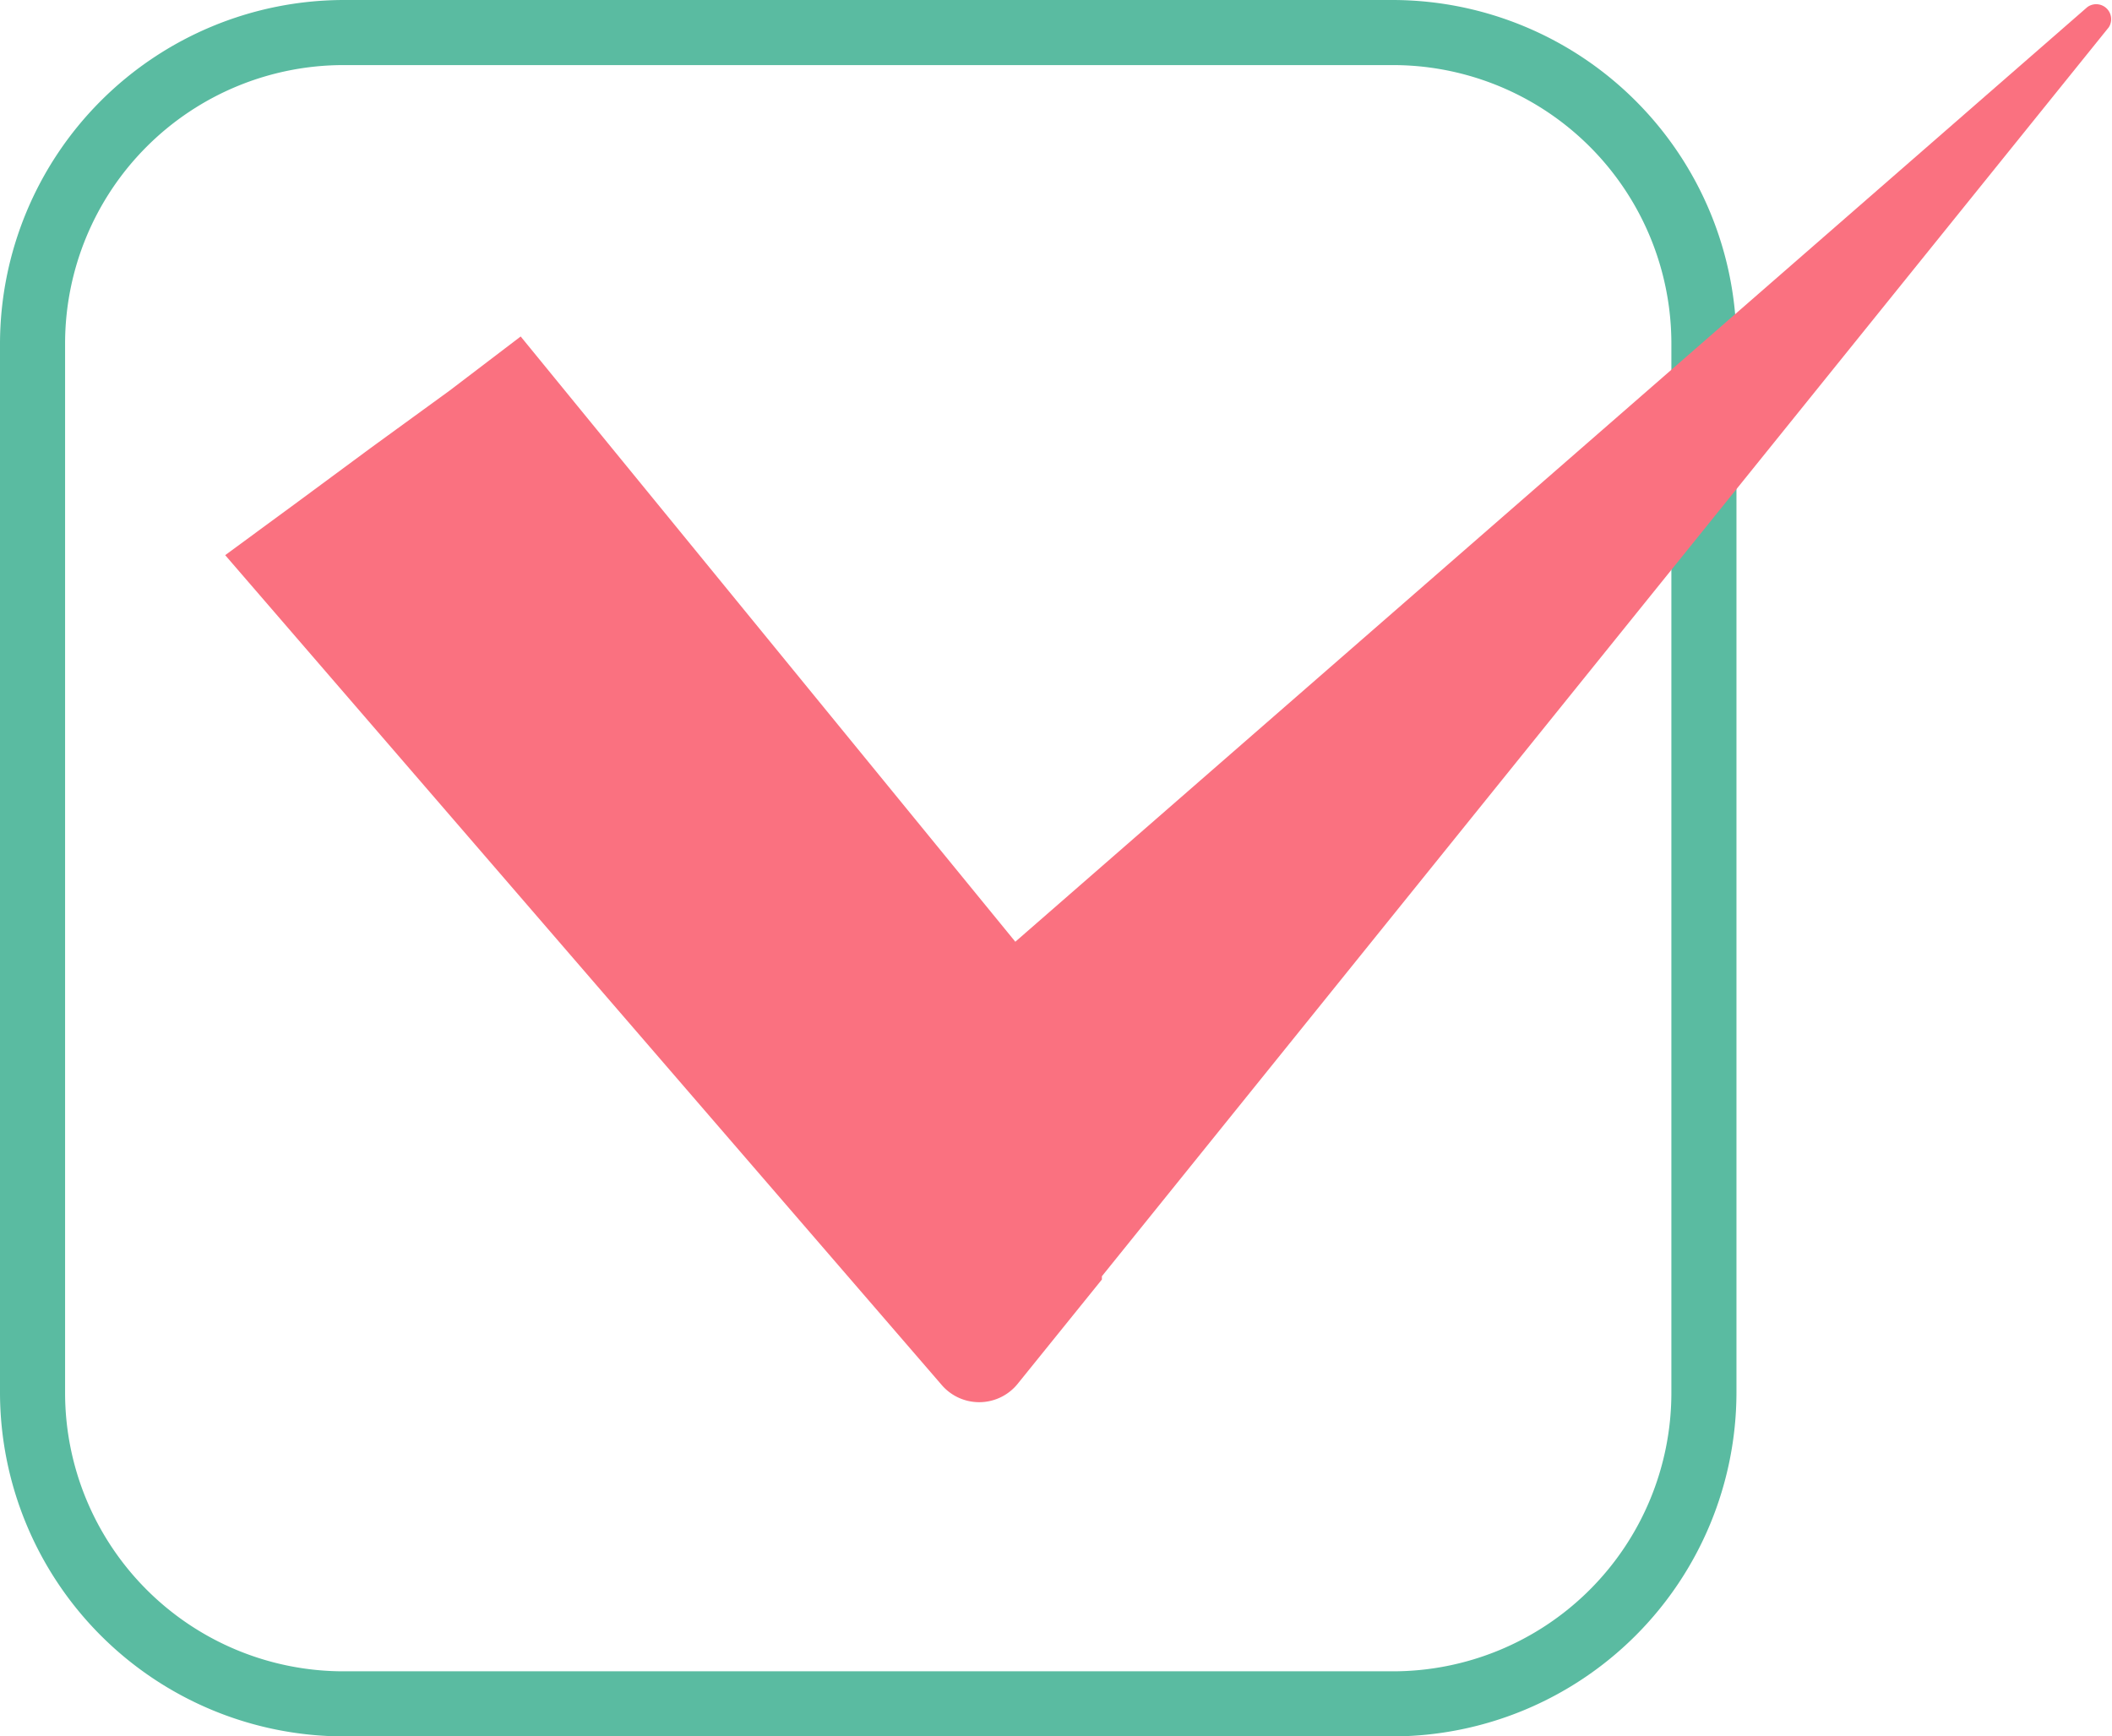
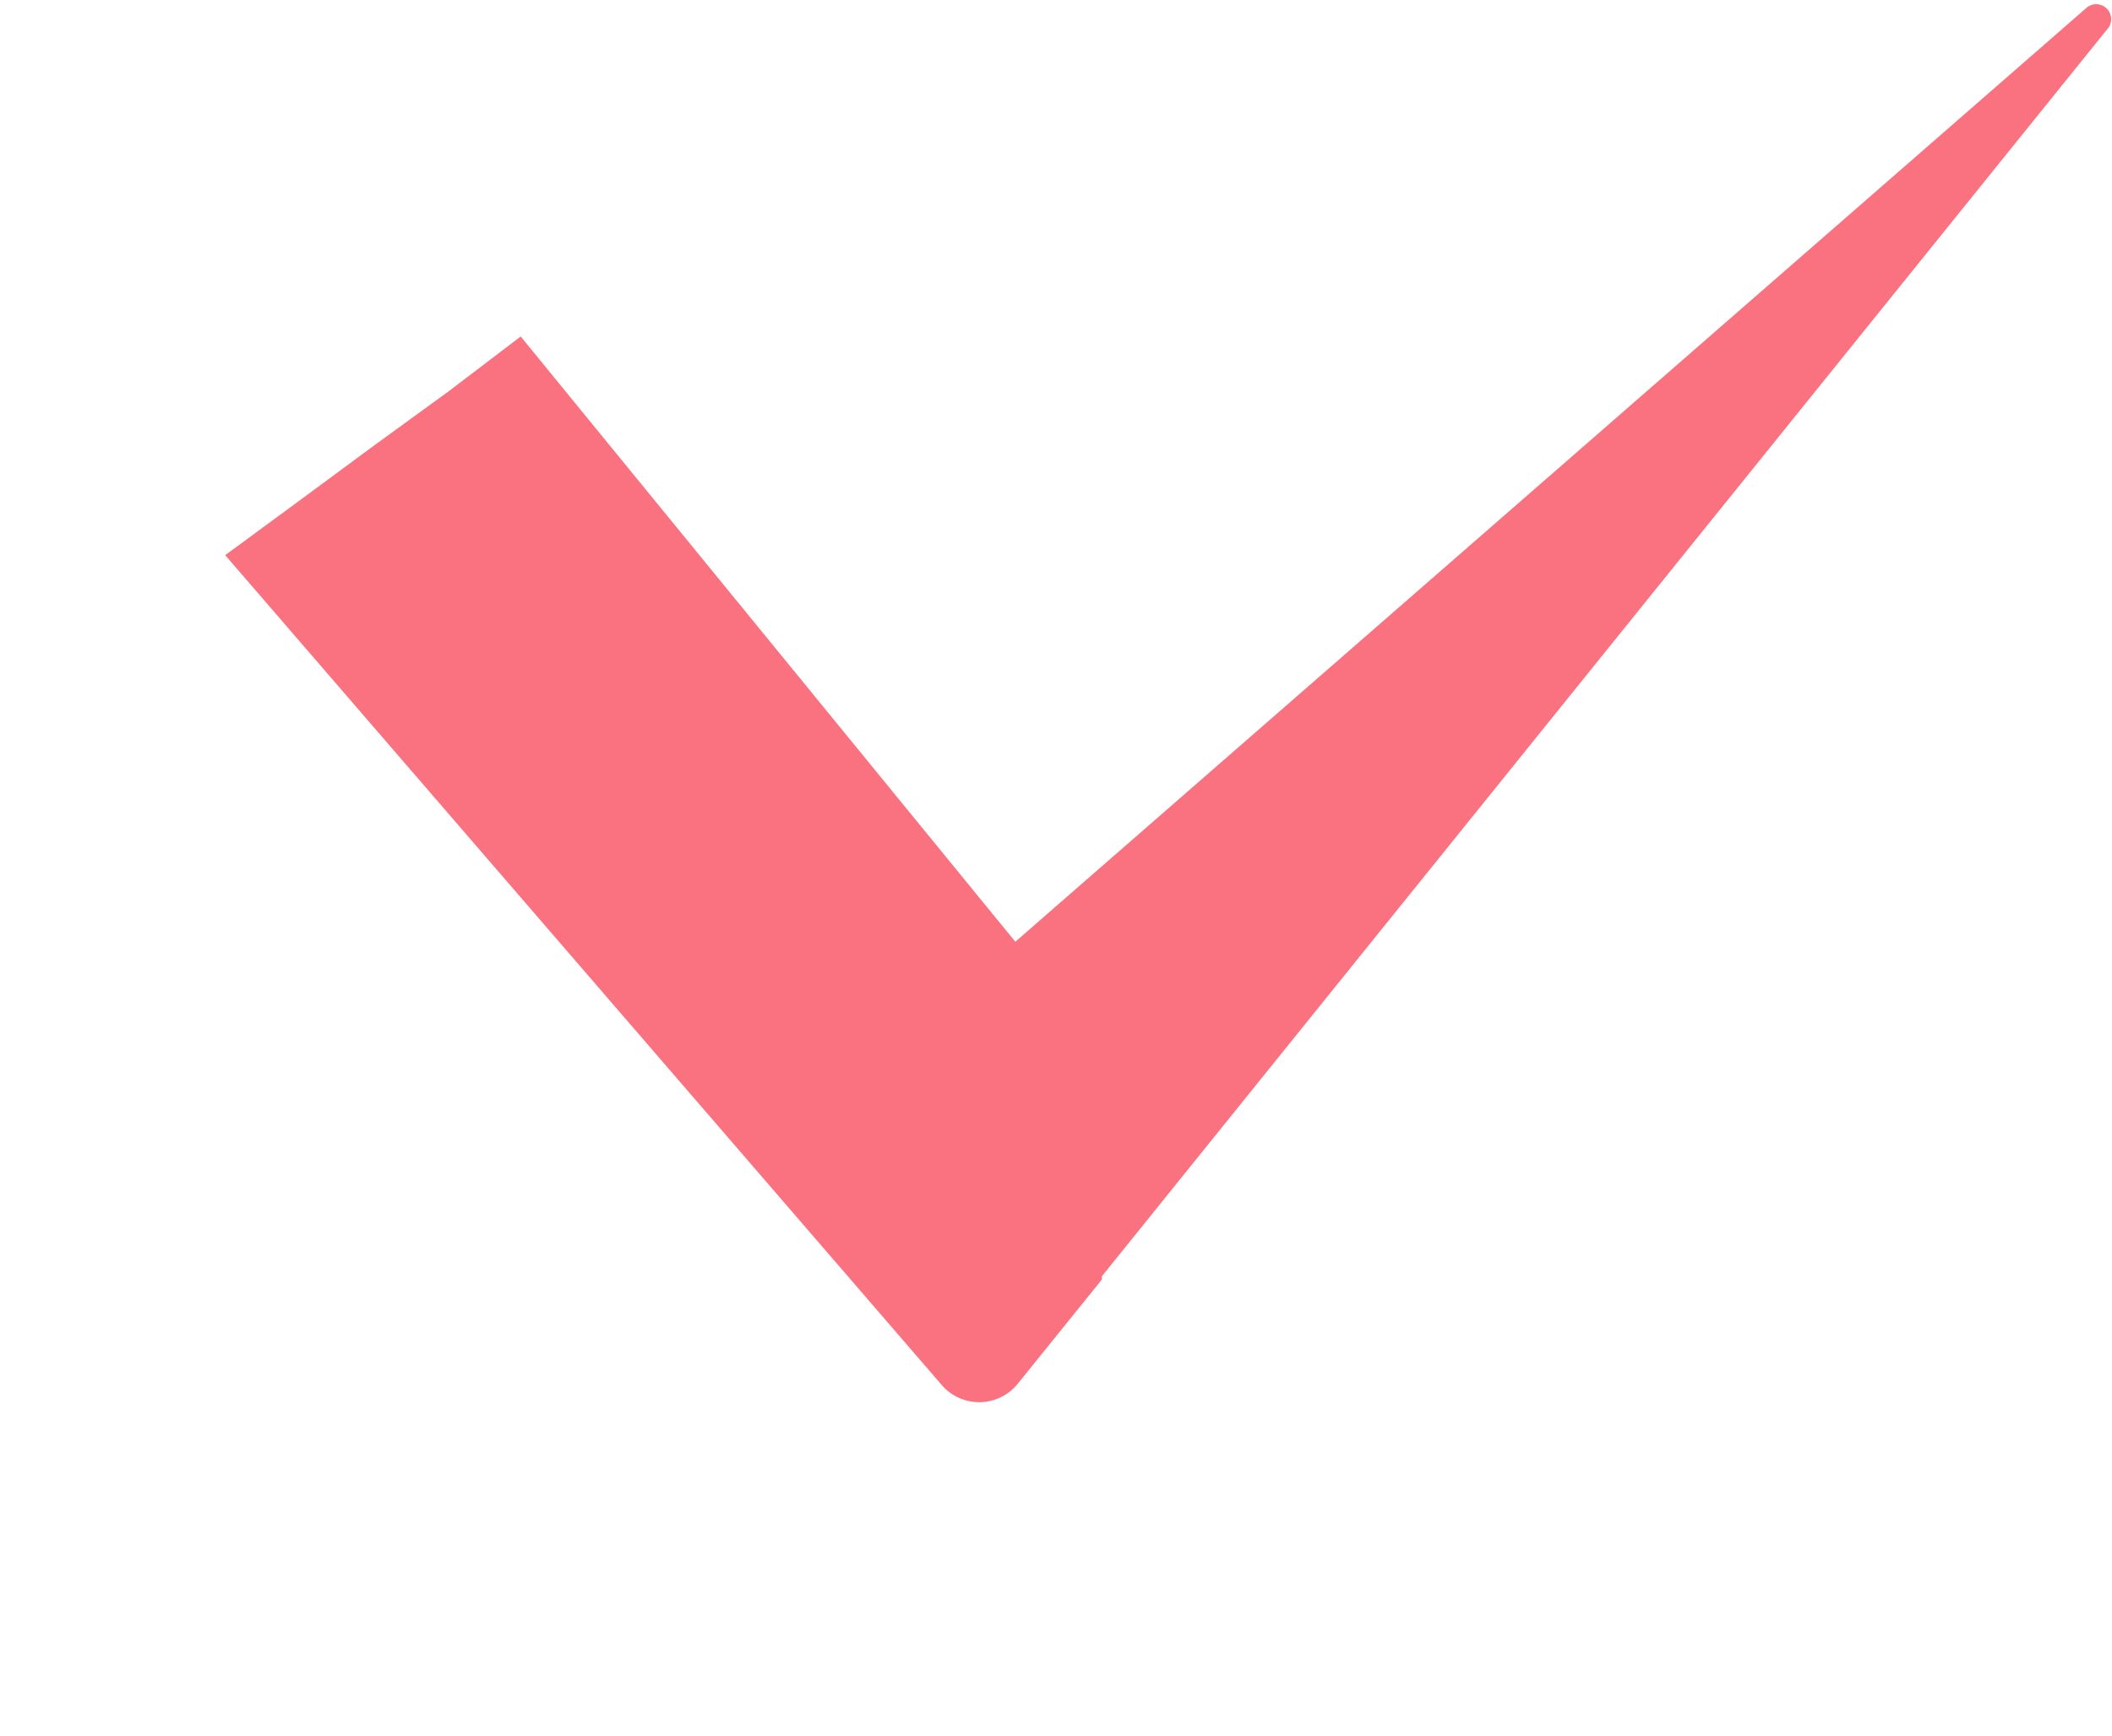
<svg xmlns="http://www.w3.org/2000/svg" viewBox="0 0 32.45 26.68">
  <defs>
    <style>.cls-1{fill:#5ABBA1;}.cls-2{fill:#fa7180;}</style>
  </defs>
  <title>アセット 34</title>
  <g id="レイヤー_2" data-name="レイヤー 2">
    <g id="レイヤー_1-2" data-name="レイヤー 1">
-       <path class="cls-1" d="M21.4,26.68H5.28A5.29,5.29,0,0,1,0,21.4V5.28A5.29,5.29,0,0,1,5.28,0H21.4a5.29,5.29,0,0,1,5.28,5.28V21.4A5.29,5.29,0,0,1,21.4,26.68ZM5.28,1A4.28,4.28,0,0,0,1,5.28V21.4a4.28,4.28,0,0,0,4.28,4.28H21.4a4.28,4.28,0,0,0,4.28-4.28V5.28A4.28,4.28,0,0,0,21.4,1Z" />
      <path class="cls-2" d="M15.6,14.47,8,5.17,6.91,6h0L5.7,6.88,4.59,7.7h0l-1.13.83,11,12.74a.76.76,0,0,0,1.17,0l1.3-1.61,0-.05L32.4.42a.23.23,0,0,0-.33-.31Z" />
    </g>
  </g>
</svg>